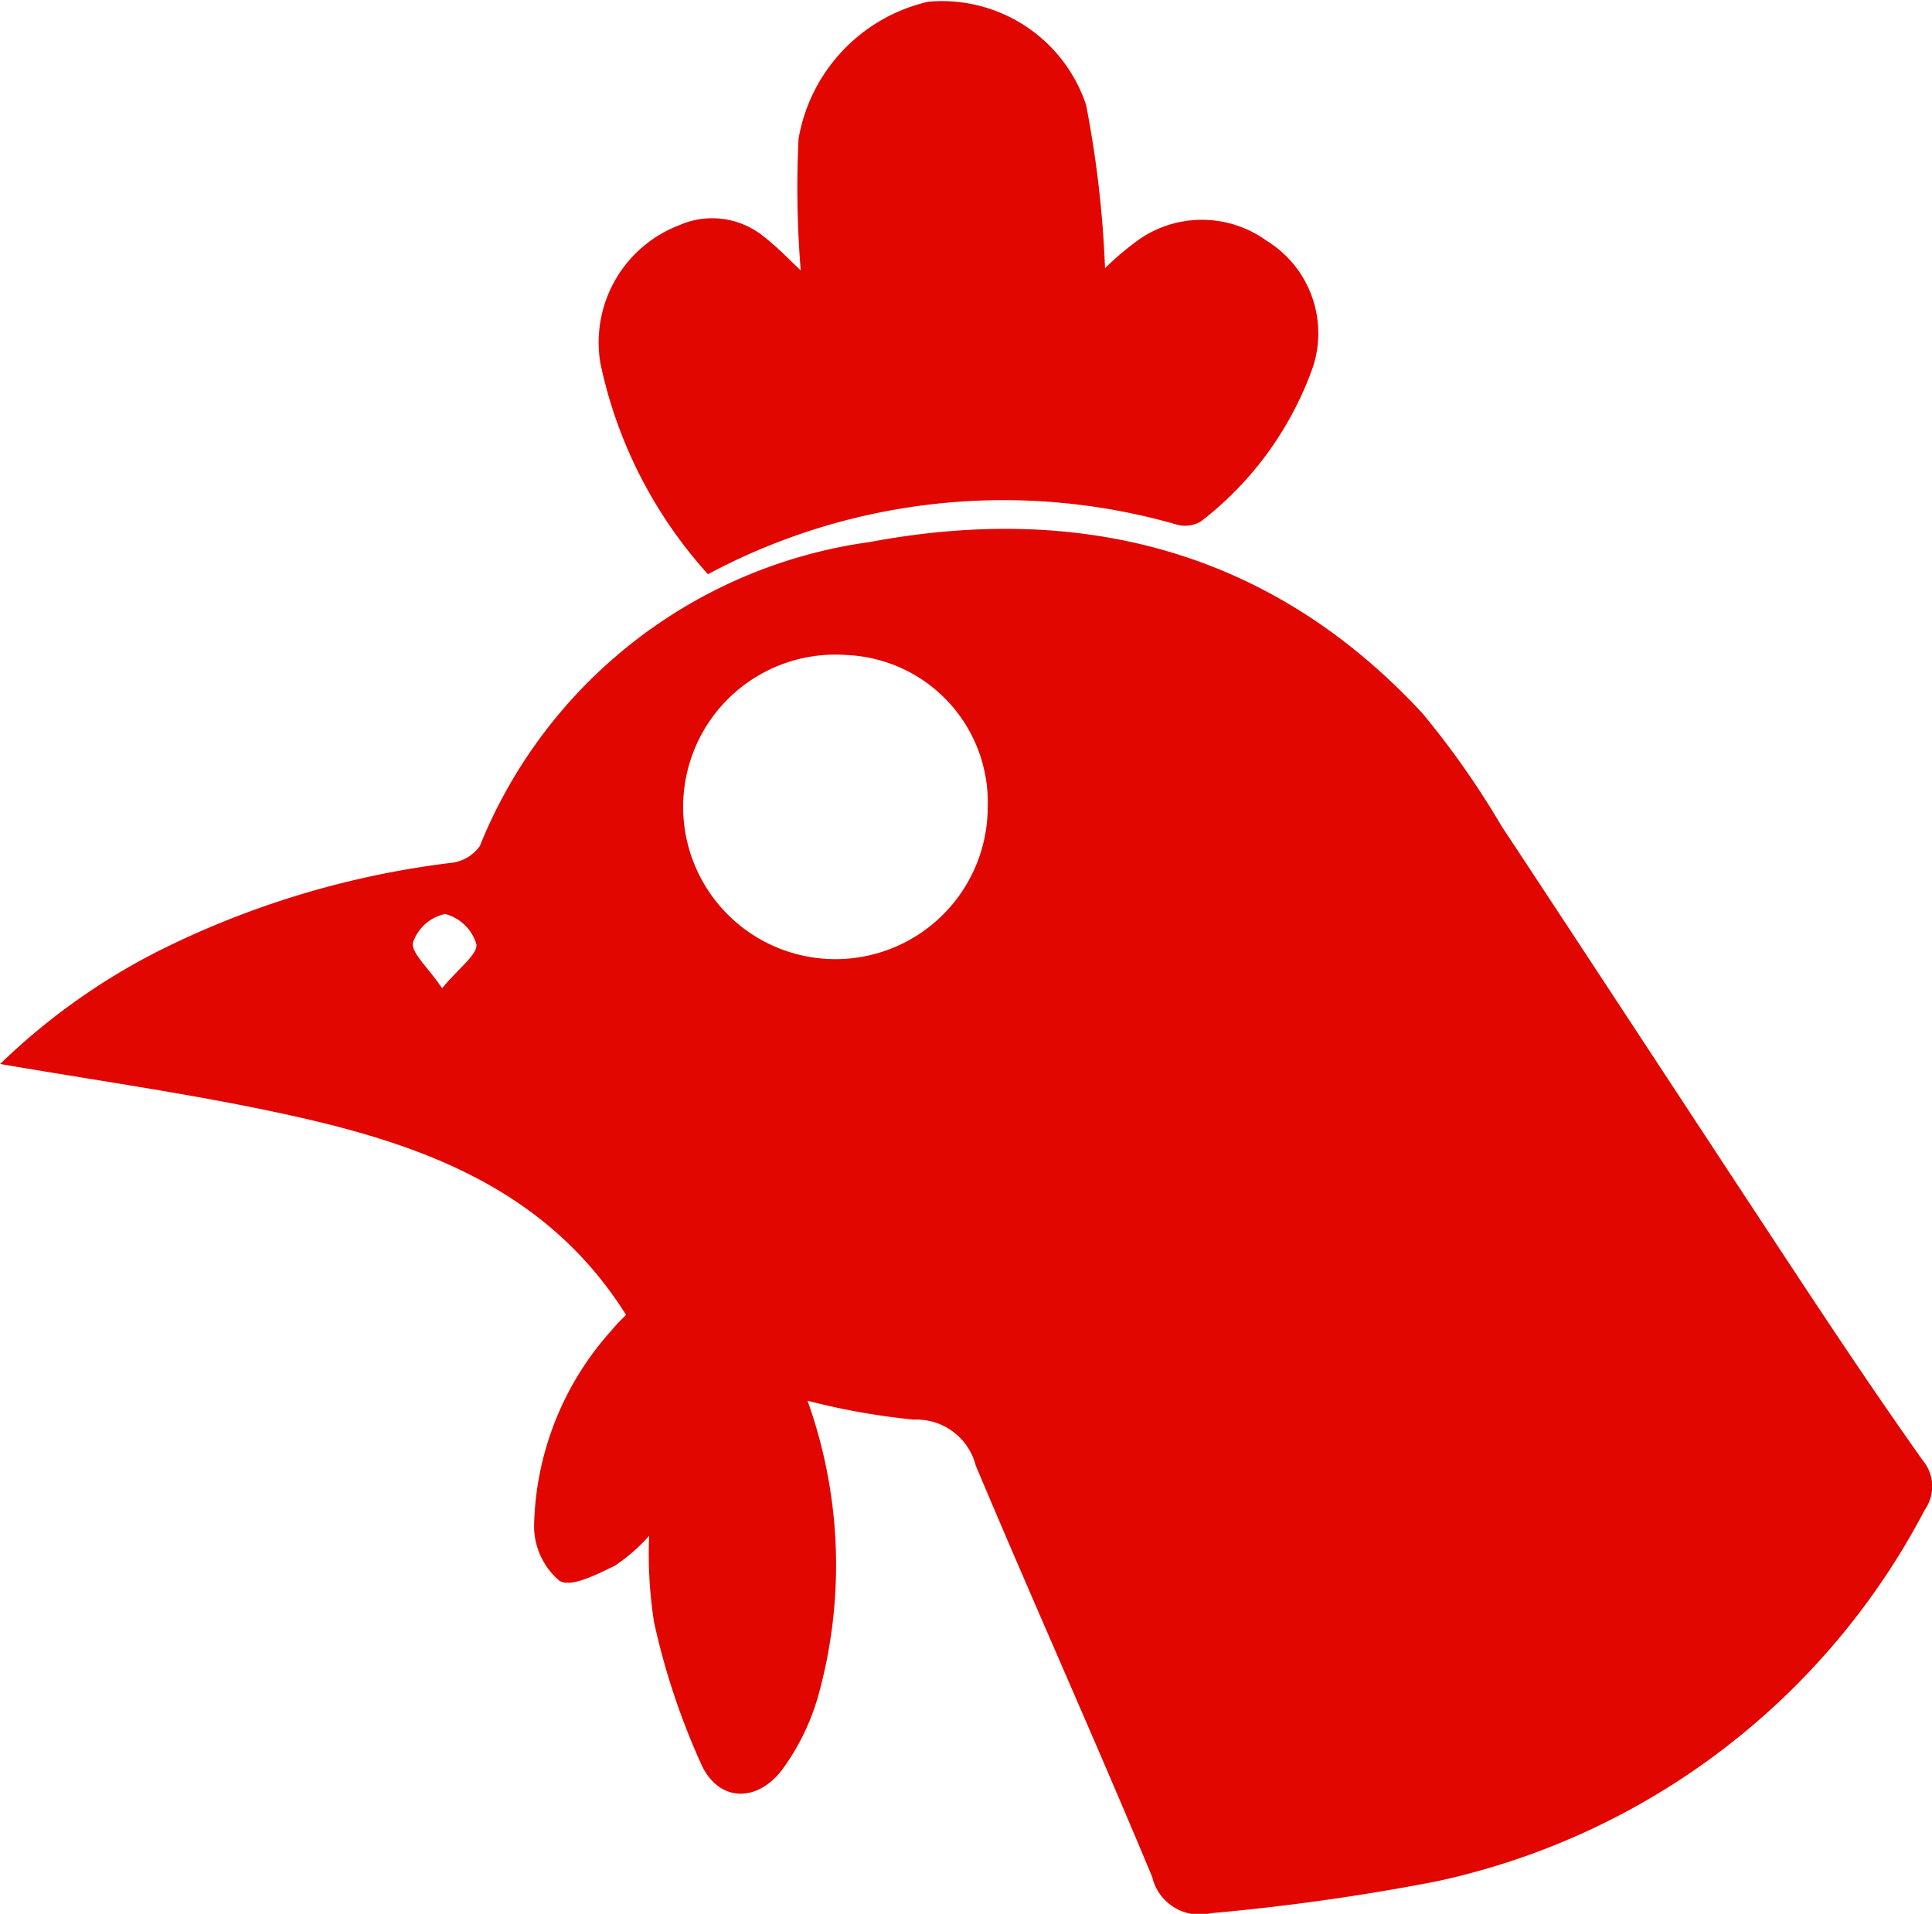
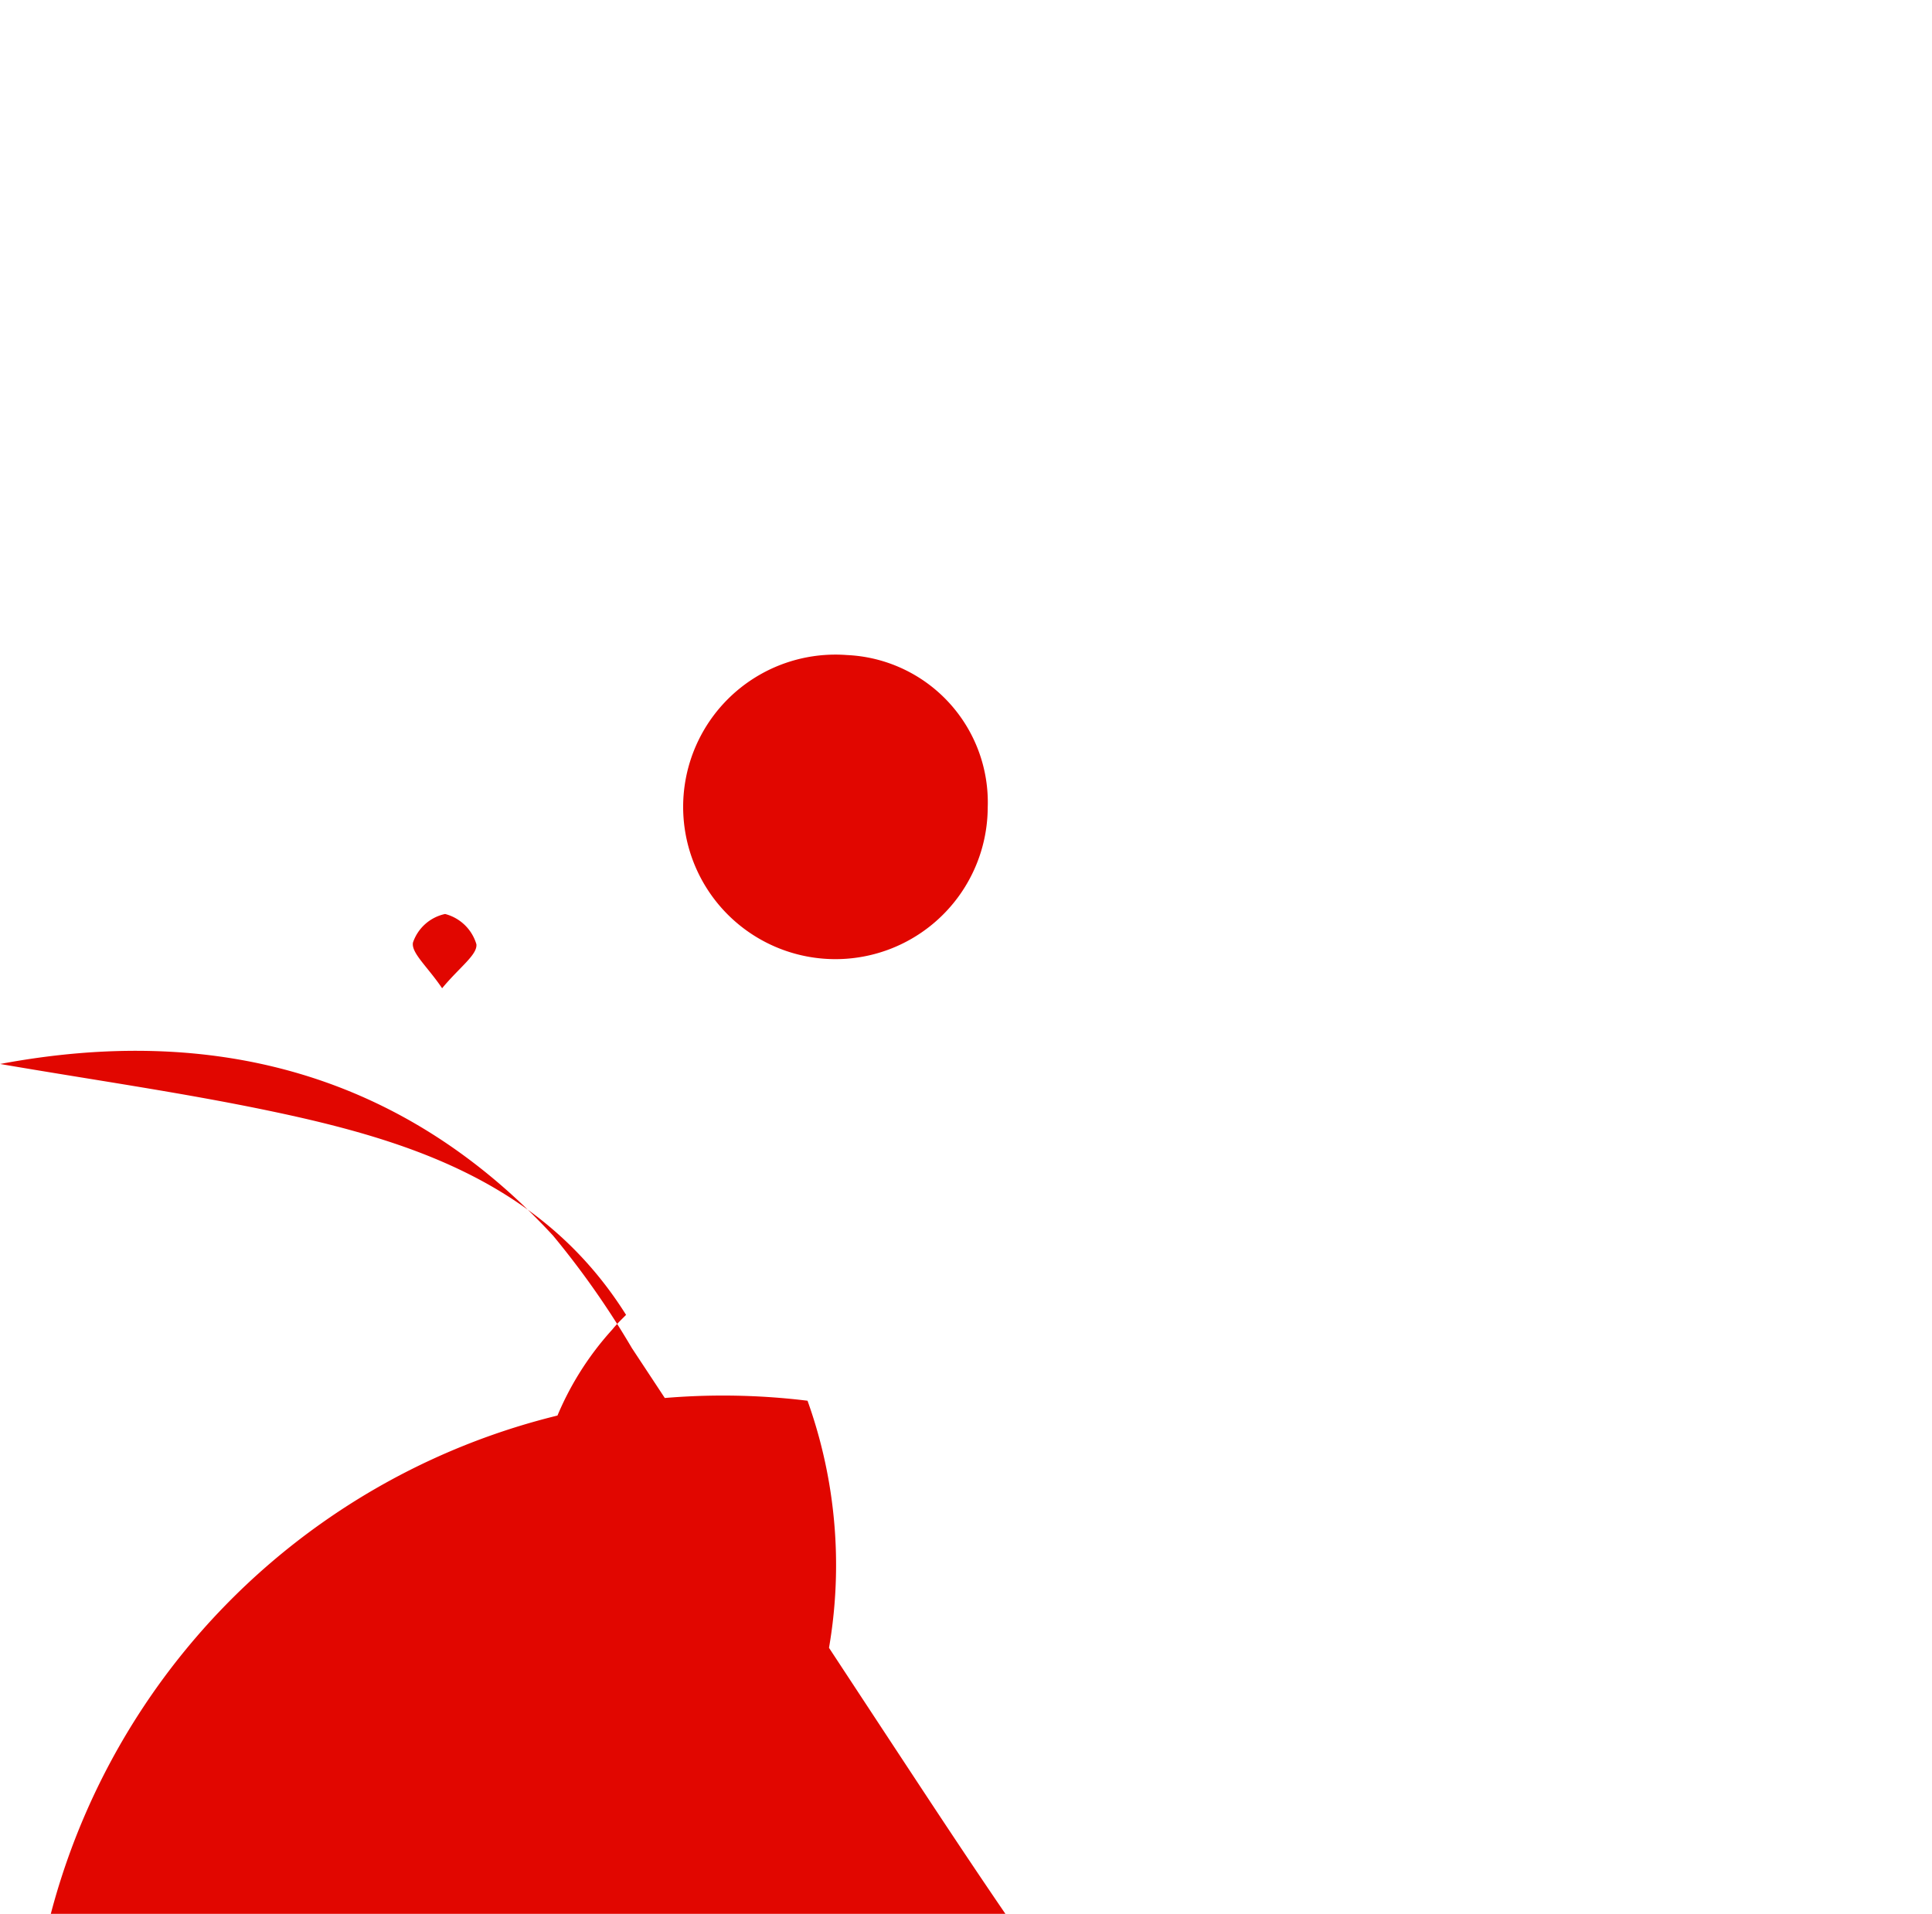
<svg xmlns="http://www.w3.org/2000/svg" width="39.938" height="39.567" viewBox="0 0 39.938 39.567">
  <defs>
    <style>.a{fill:#e10600;}</style>
  </defs>
  <g transform="translate(-263.33 -386.382)">
-     <path class="a" d="M280.023,422.811a10.081,10.081,0,0,1,.213,6.131,4.775,4.775,0,0,1-.709,1.458c-.5.7-1.293.736-1.678-.024a14.674,14.674,0,0,1-1-2.994,9.181,9.181,0,0,1-.1-1.779,3.639,3.639,0,0,1-.715.623c-.363.173-.892.451-1.134.311a1.483,1.483,0,0,1-.53-1.121,6.228,6.228,0,0,1,1.62-4.08c.1-.125.223-.238.282-.3-1.718-2.735-4.48-3.613-7.367-4.217-1.823-.381-3.671-.643-5.572-.97a13.4,13.4,0,0,1,3.541-2.467,18.476,18.476,0,0,1,5.782-1.691.836.836,0,0,0,.592-.346,10.186,10.186,0,0,1,8.063-6.287c4.381-.822,8.314.177,11.429,3.548a17.752,17.752,0,0,1,1.631,2.327c2.066,3.129,4.116,6.267,6.182,9.4.825,1.249,1.659,2.492,2.524,3.712a.84.84,0,0,1,.042,1.021,14.931,14.931,0,0,1-10.109,7.685,45.729,45.729,0,0,1-4.641.654,1.007,1.007,0,0,1-1.221-.749c-1.186-2.848-2.452-5.662-3.648-8.506a1.263,1.263,0,0,0-1.28-.948A14.366,14.366,0,0,1,280.023,422.811Zm.82-15.416a3.148,3.148,0,1,0,2.905,3.151A3.048,3.048,0,0,0,280.843,407.395Zm-8.374,6.889c.356-.432.733-.693.709-.91a.913.913,0,0,0-.647-.626.9.9,0,0,0-.664.59C271.826,413.551,272.167,413.836,272.469,414.283Z" transform="translate(0 -7.47)" />
-     <path class="a" d="M286.422,398.253A9.366,9.366,0,0,1,284.2,393.9a2.593,2.593,0,0,1,1.628-2.862,1.689,1.689,0,0,1,1.748.235c.31.242.583.532.764.7a20.847,20.847,0,0,1-.046-2.719,3.523,3.523,0,0,1,2.678-2.836,3.141,3.141,0,0,1,3.266,2.131,22.09,22.09,0,0,1,.392,3.378,5.817,5.817,0,0,1,.738-.618,2.28,2.28,0,0,1,2.6.049,2.244,2.244,0,0,1,.957,2.619,6.95,6.95,0,0,1-2.312,3.184.638.638,0,0,1-.509.064A12.952,12.952,0,0,0,286.422,398.253Z" transform="translate(-8.457)" />
+     <path class="a" d="M280.023,422.811a10.081,10.081,0,0,1,.213,6.131,4.775,4.775,0,0,1-.709,1.458c-.5.7-1.293.736-1.678-.024a14.674,14.674,0,0,1-1-2.994,9.181,9.181,0,0,1-.1-1.779,3.639,3.639,0,0,1-.715.623c-.363.173-.892.451-1.134.311a1.483,1.483,0,0,1-.53-1.121,6.228,6.228,0,0,1,1.62-4.08c.1-.125.223-.238.282-.3-1.718-2.735-4.48-3.613-7.367-4.217-1.823-.381-3.671-.643-5.572-.97c4.381-.822,8.314.177,11.429,3.548a17.752,17.752,0,0,1,1.631,2.327c2.066,3.129,4.116,6.267,6.182,9.4.825,1.249,1.659,2.492,2.524,3.712a.84.84,0,0,1,.042,1.021,14.931,14.931,0,0,1-10.109,7.685,45.729,45.729,0,0,1-4.641.654,1.007,1.007,0,0,1-1.221-.749c-1.186-2.848-2.452-5.662-3.648-8.506a1.263,1.263,0,0,0-1.28-.948A14.366,14.366,0,0,1,280.023,422.811Zm.82-15.416a3.148,3.148,0,1,0,2.905,3.151A3.048,3.048,0,0,0,280.843,407.395Zm-8.374,6.889c.356-.432.733-.693.709-.91a.913.913,0,0,0-.647-.626.9.9,0,0,0-.664.59C271.826,413.551,272.167,413.836,272.469,414.283Z" transform="translate(0 -7.47)" />
  </g>
</svg>